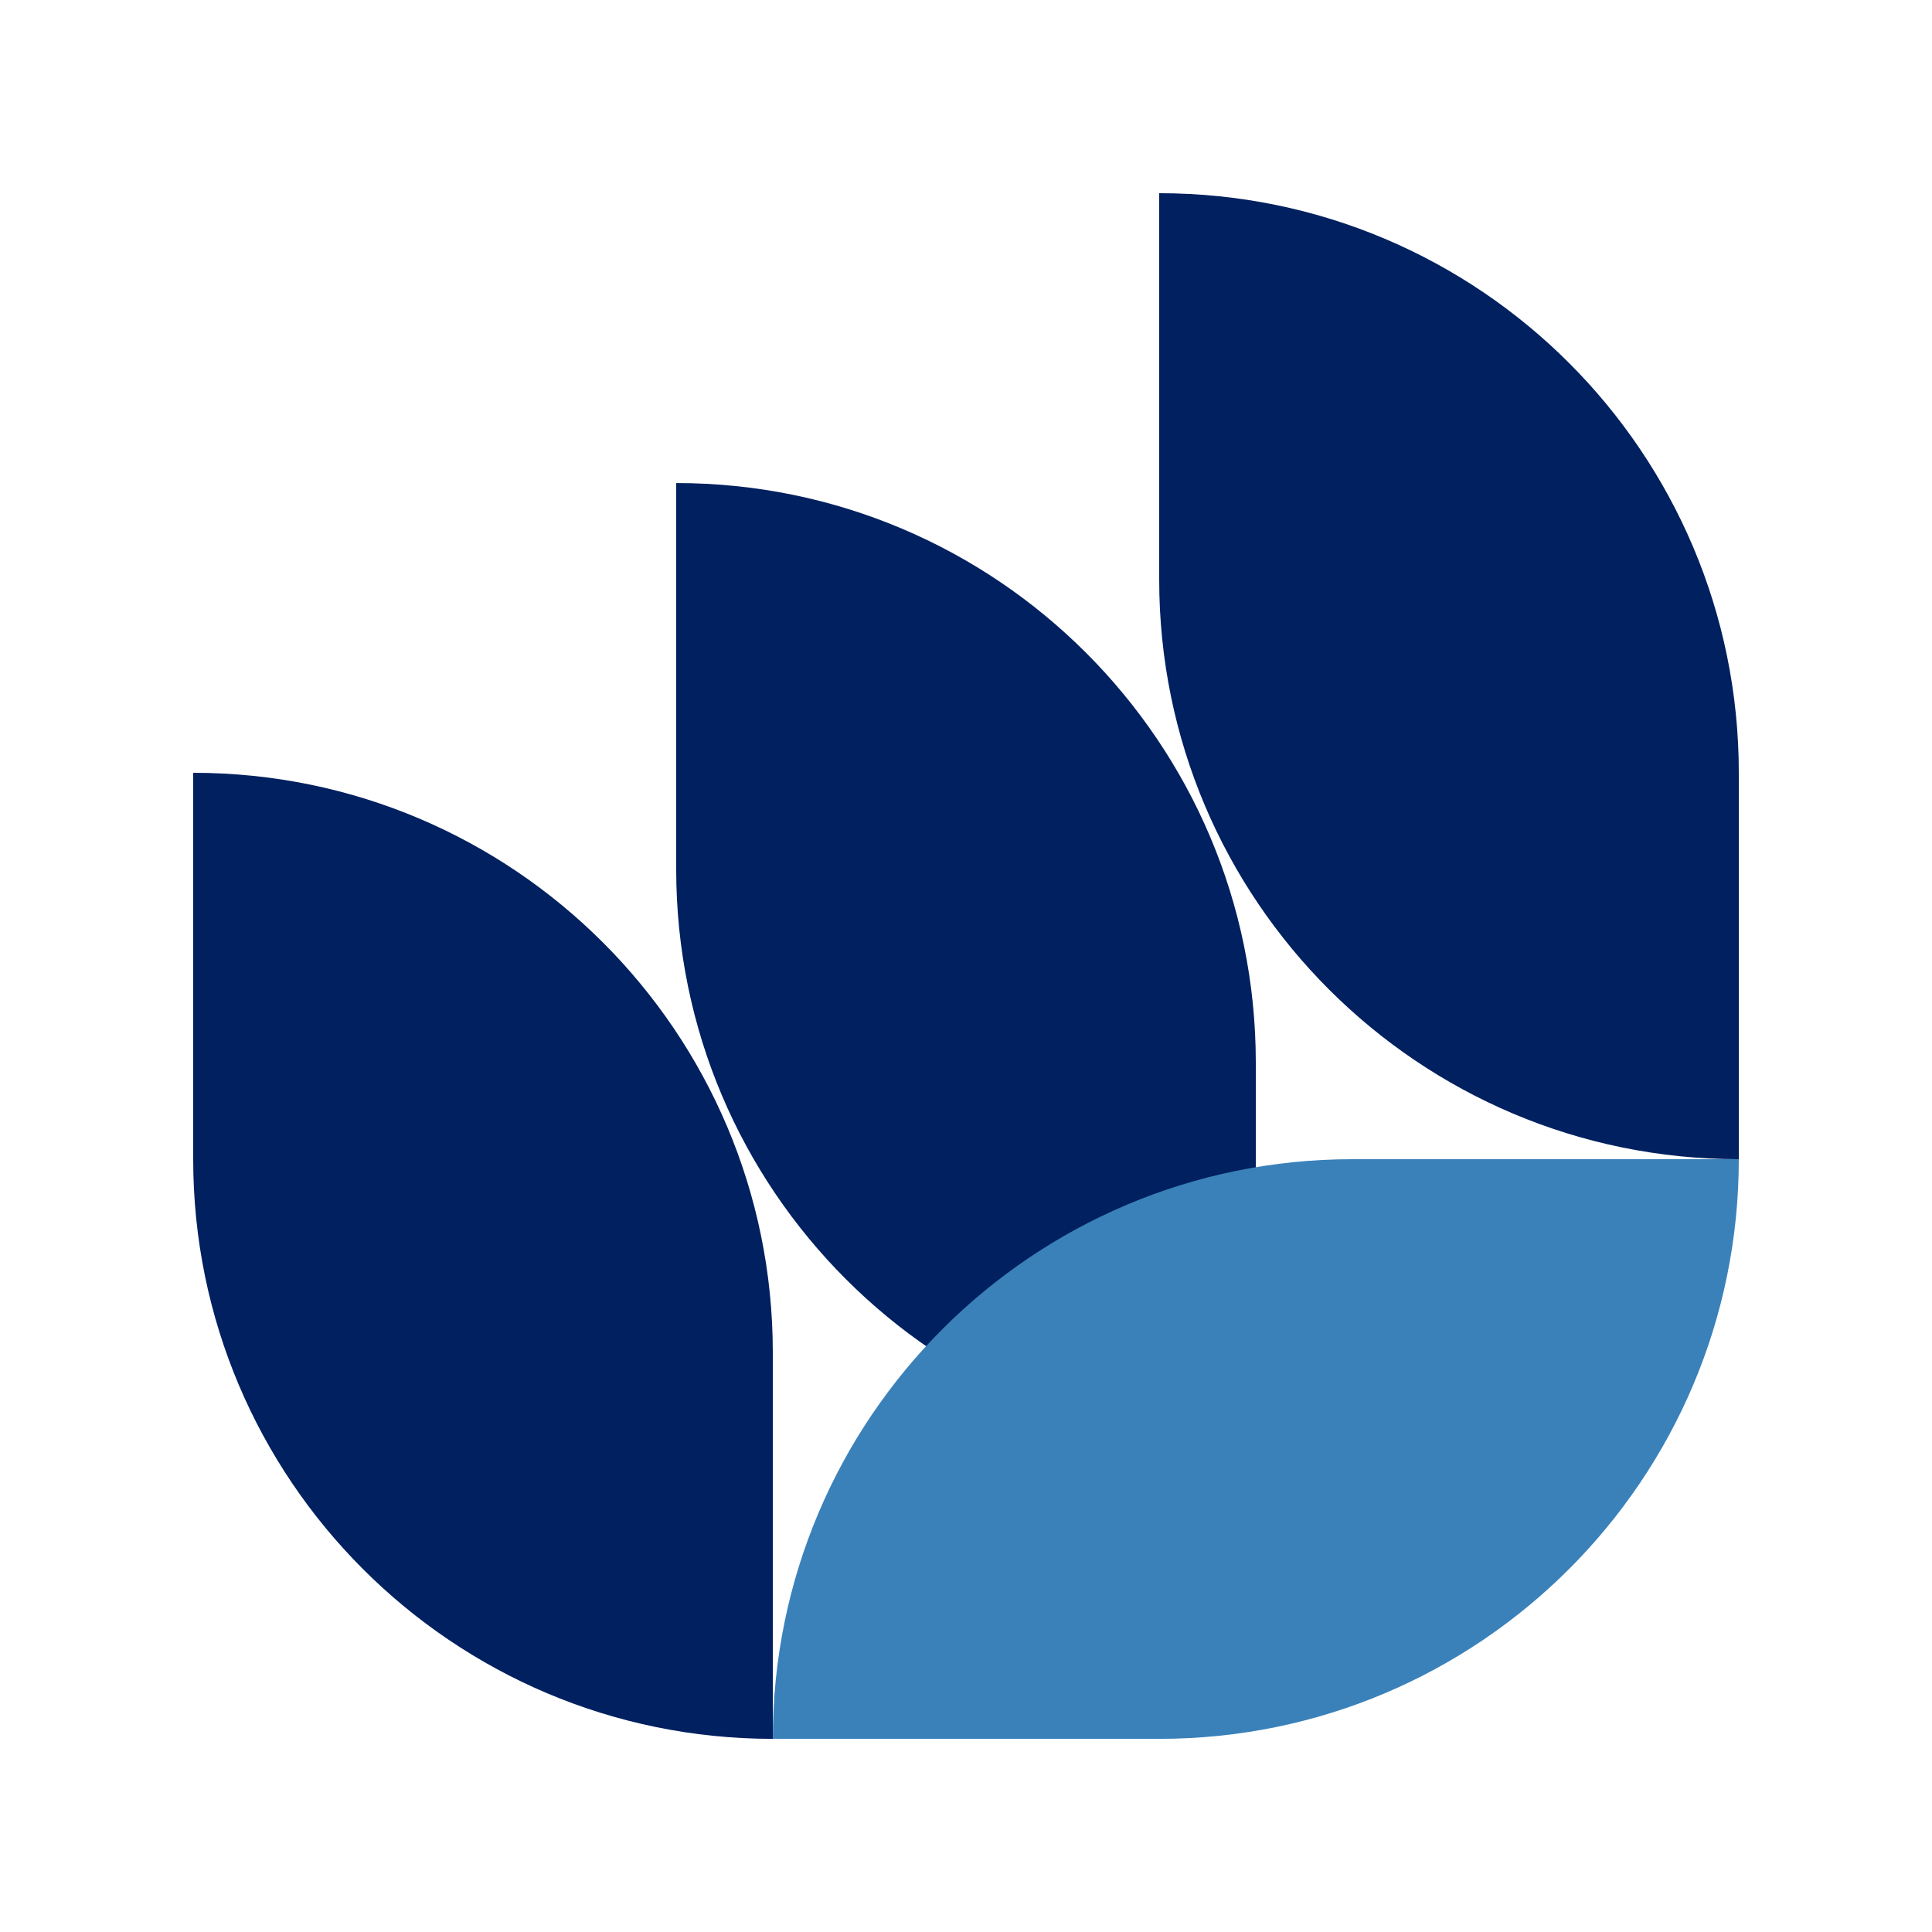
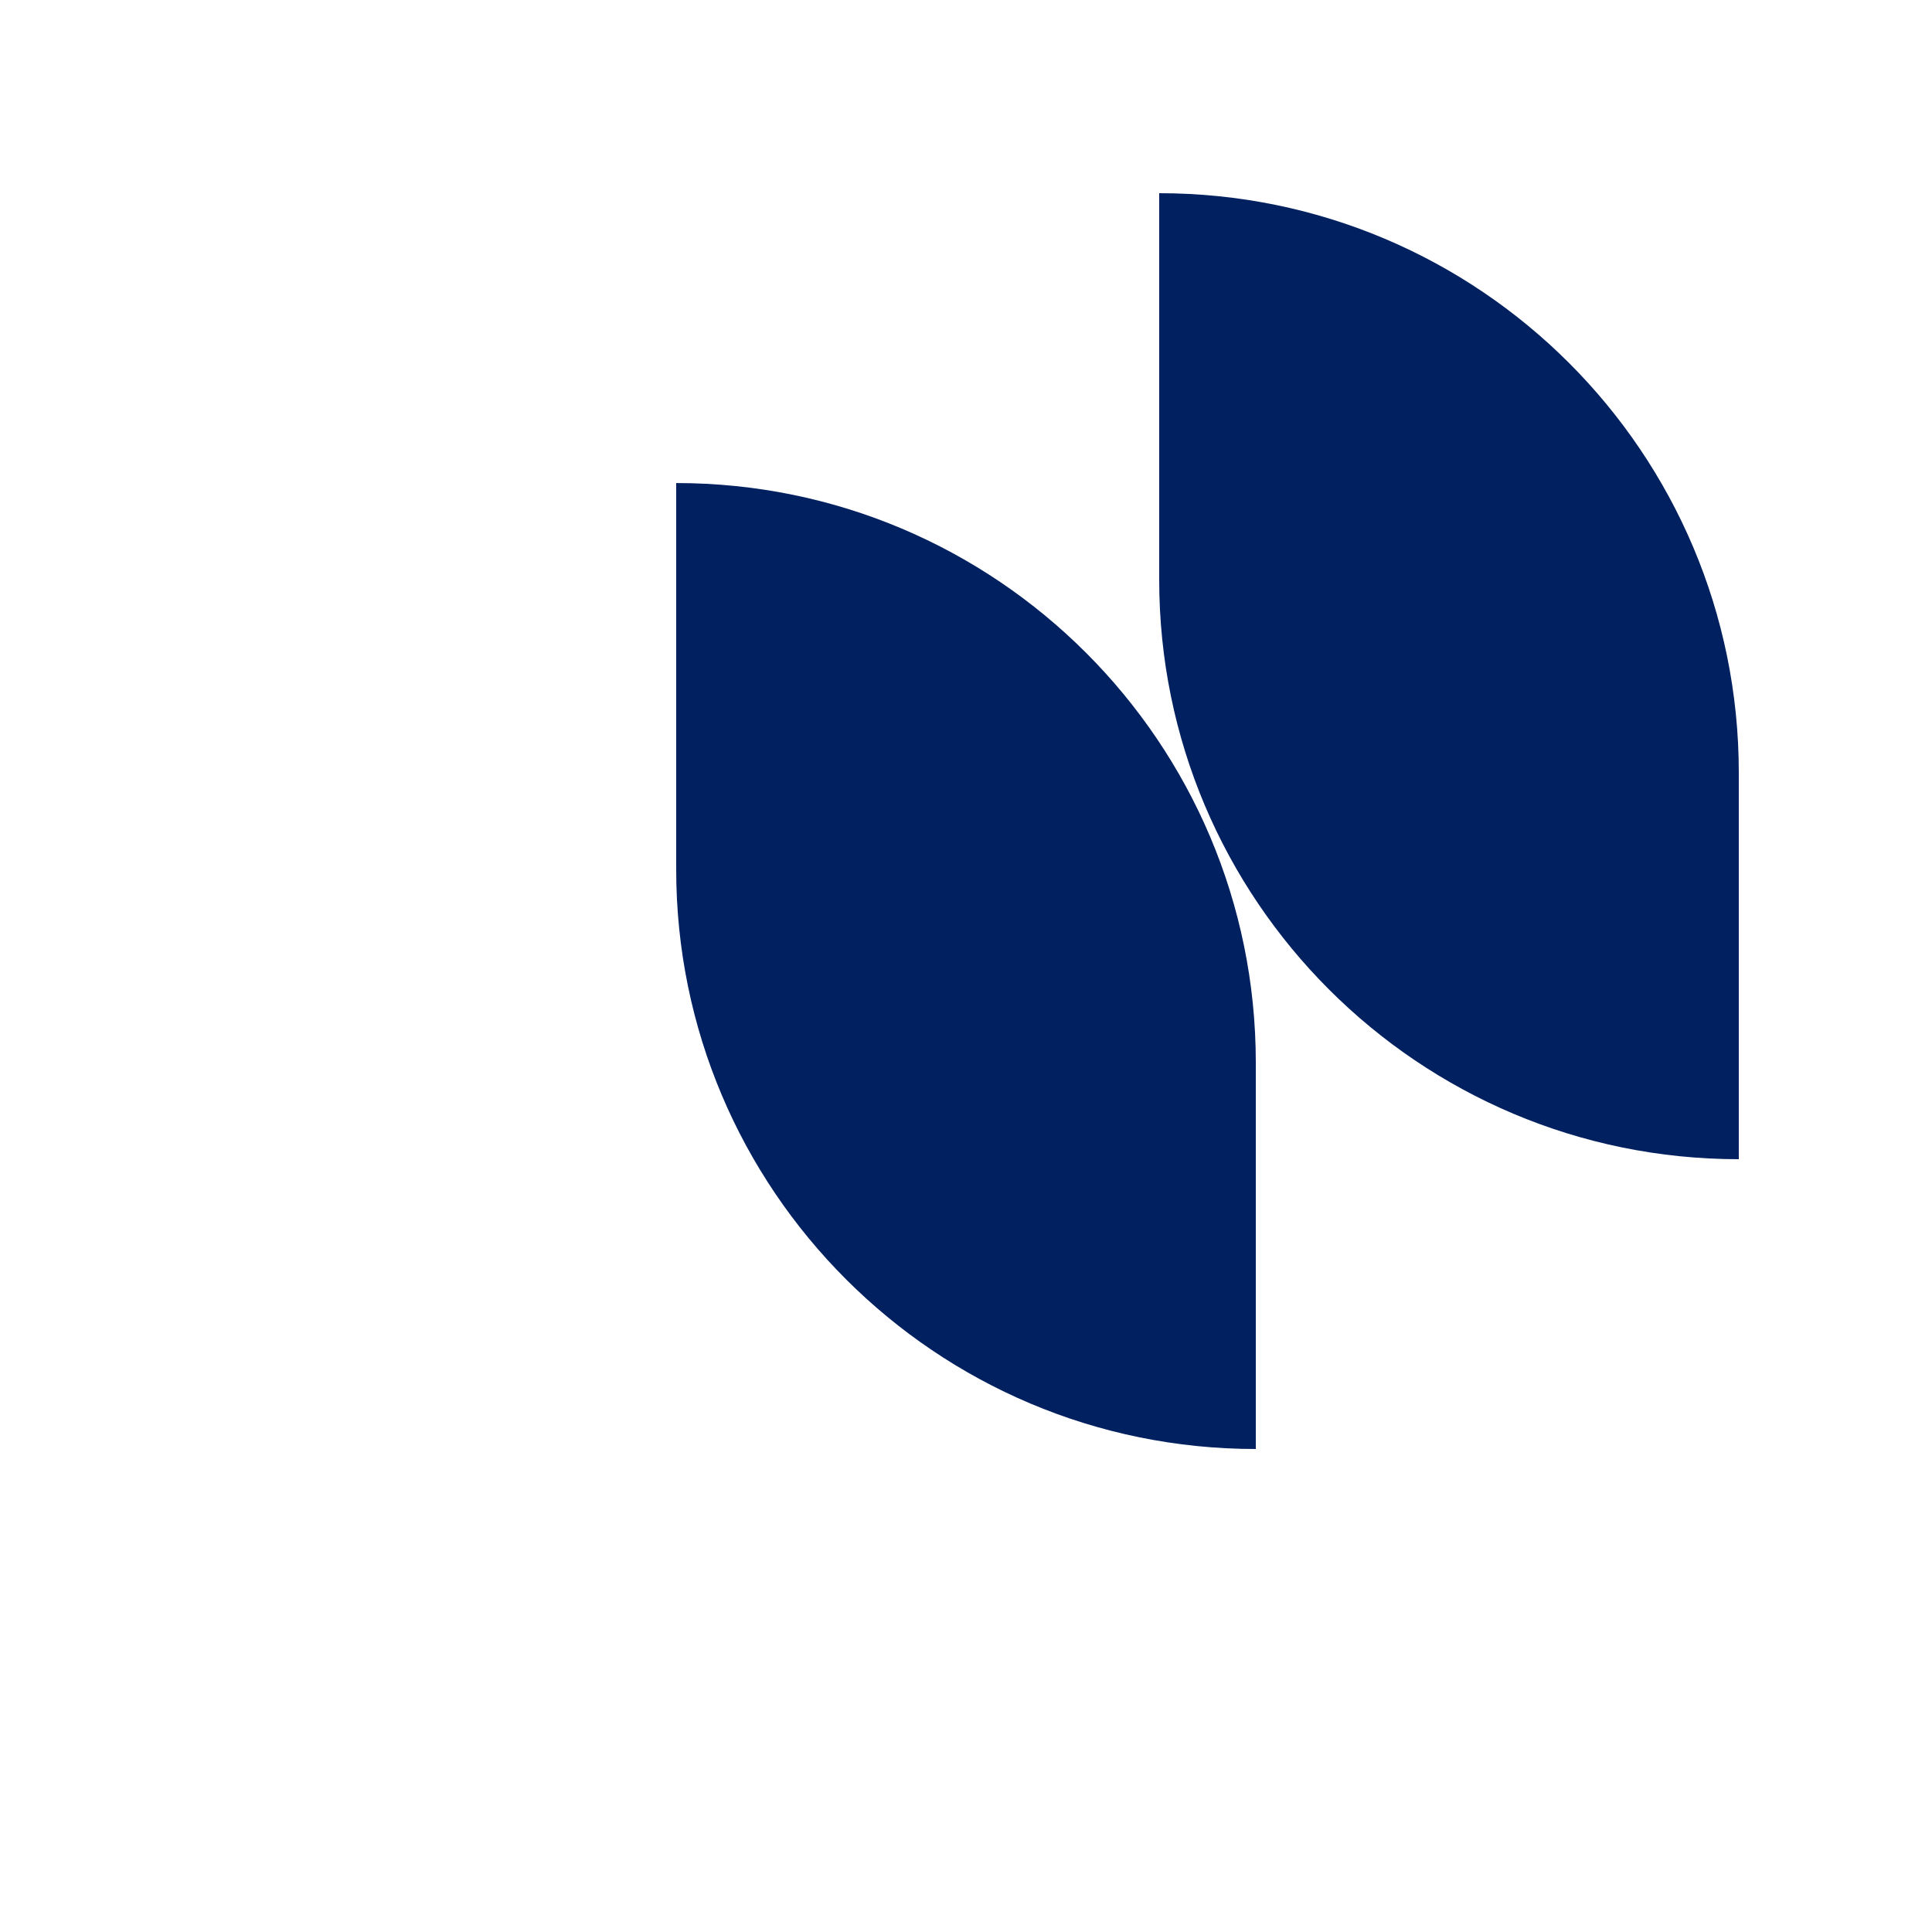
<svg xmlns="http://www.w3.org/2000/svg" width="40" height="40" viewBox="0 0 40 40" fill="none">
-   <path d="M4 24C4 30.628 9.373 36.001 16 36.001L16 28C16 21.373 10.627 16 4 16L4 24Z" fill="#002060" />
  <path d="M24 12.001C24 18.628 29.373 24 36 24L36 16C36 9.373 30.627 4 24 4L24 12.001Z" fill="#002060" />
-   <path d="M26 22C26 15.373 20.627 10.001 14 10.001V18C14 24.628 19.373 30 26 30V22Z" fill="#002060" />
-   <path d="M24 36.001C30.627 36.001 36 30.628 36 24L28 24C21.373 24 16 29.373 16 36.001H24Z" fill="#3A81BA" />
+   <path d="M26 22C26 15.373 20.627 10.001 14 10.001V18C14 24.628 19.373 30 26 30Z" fill="#002060" />
</svg>